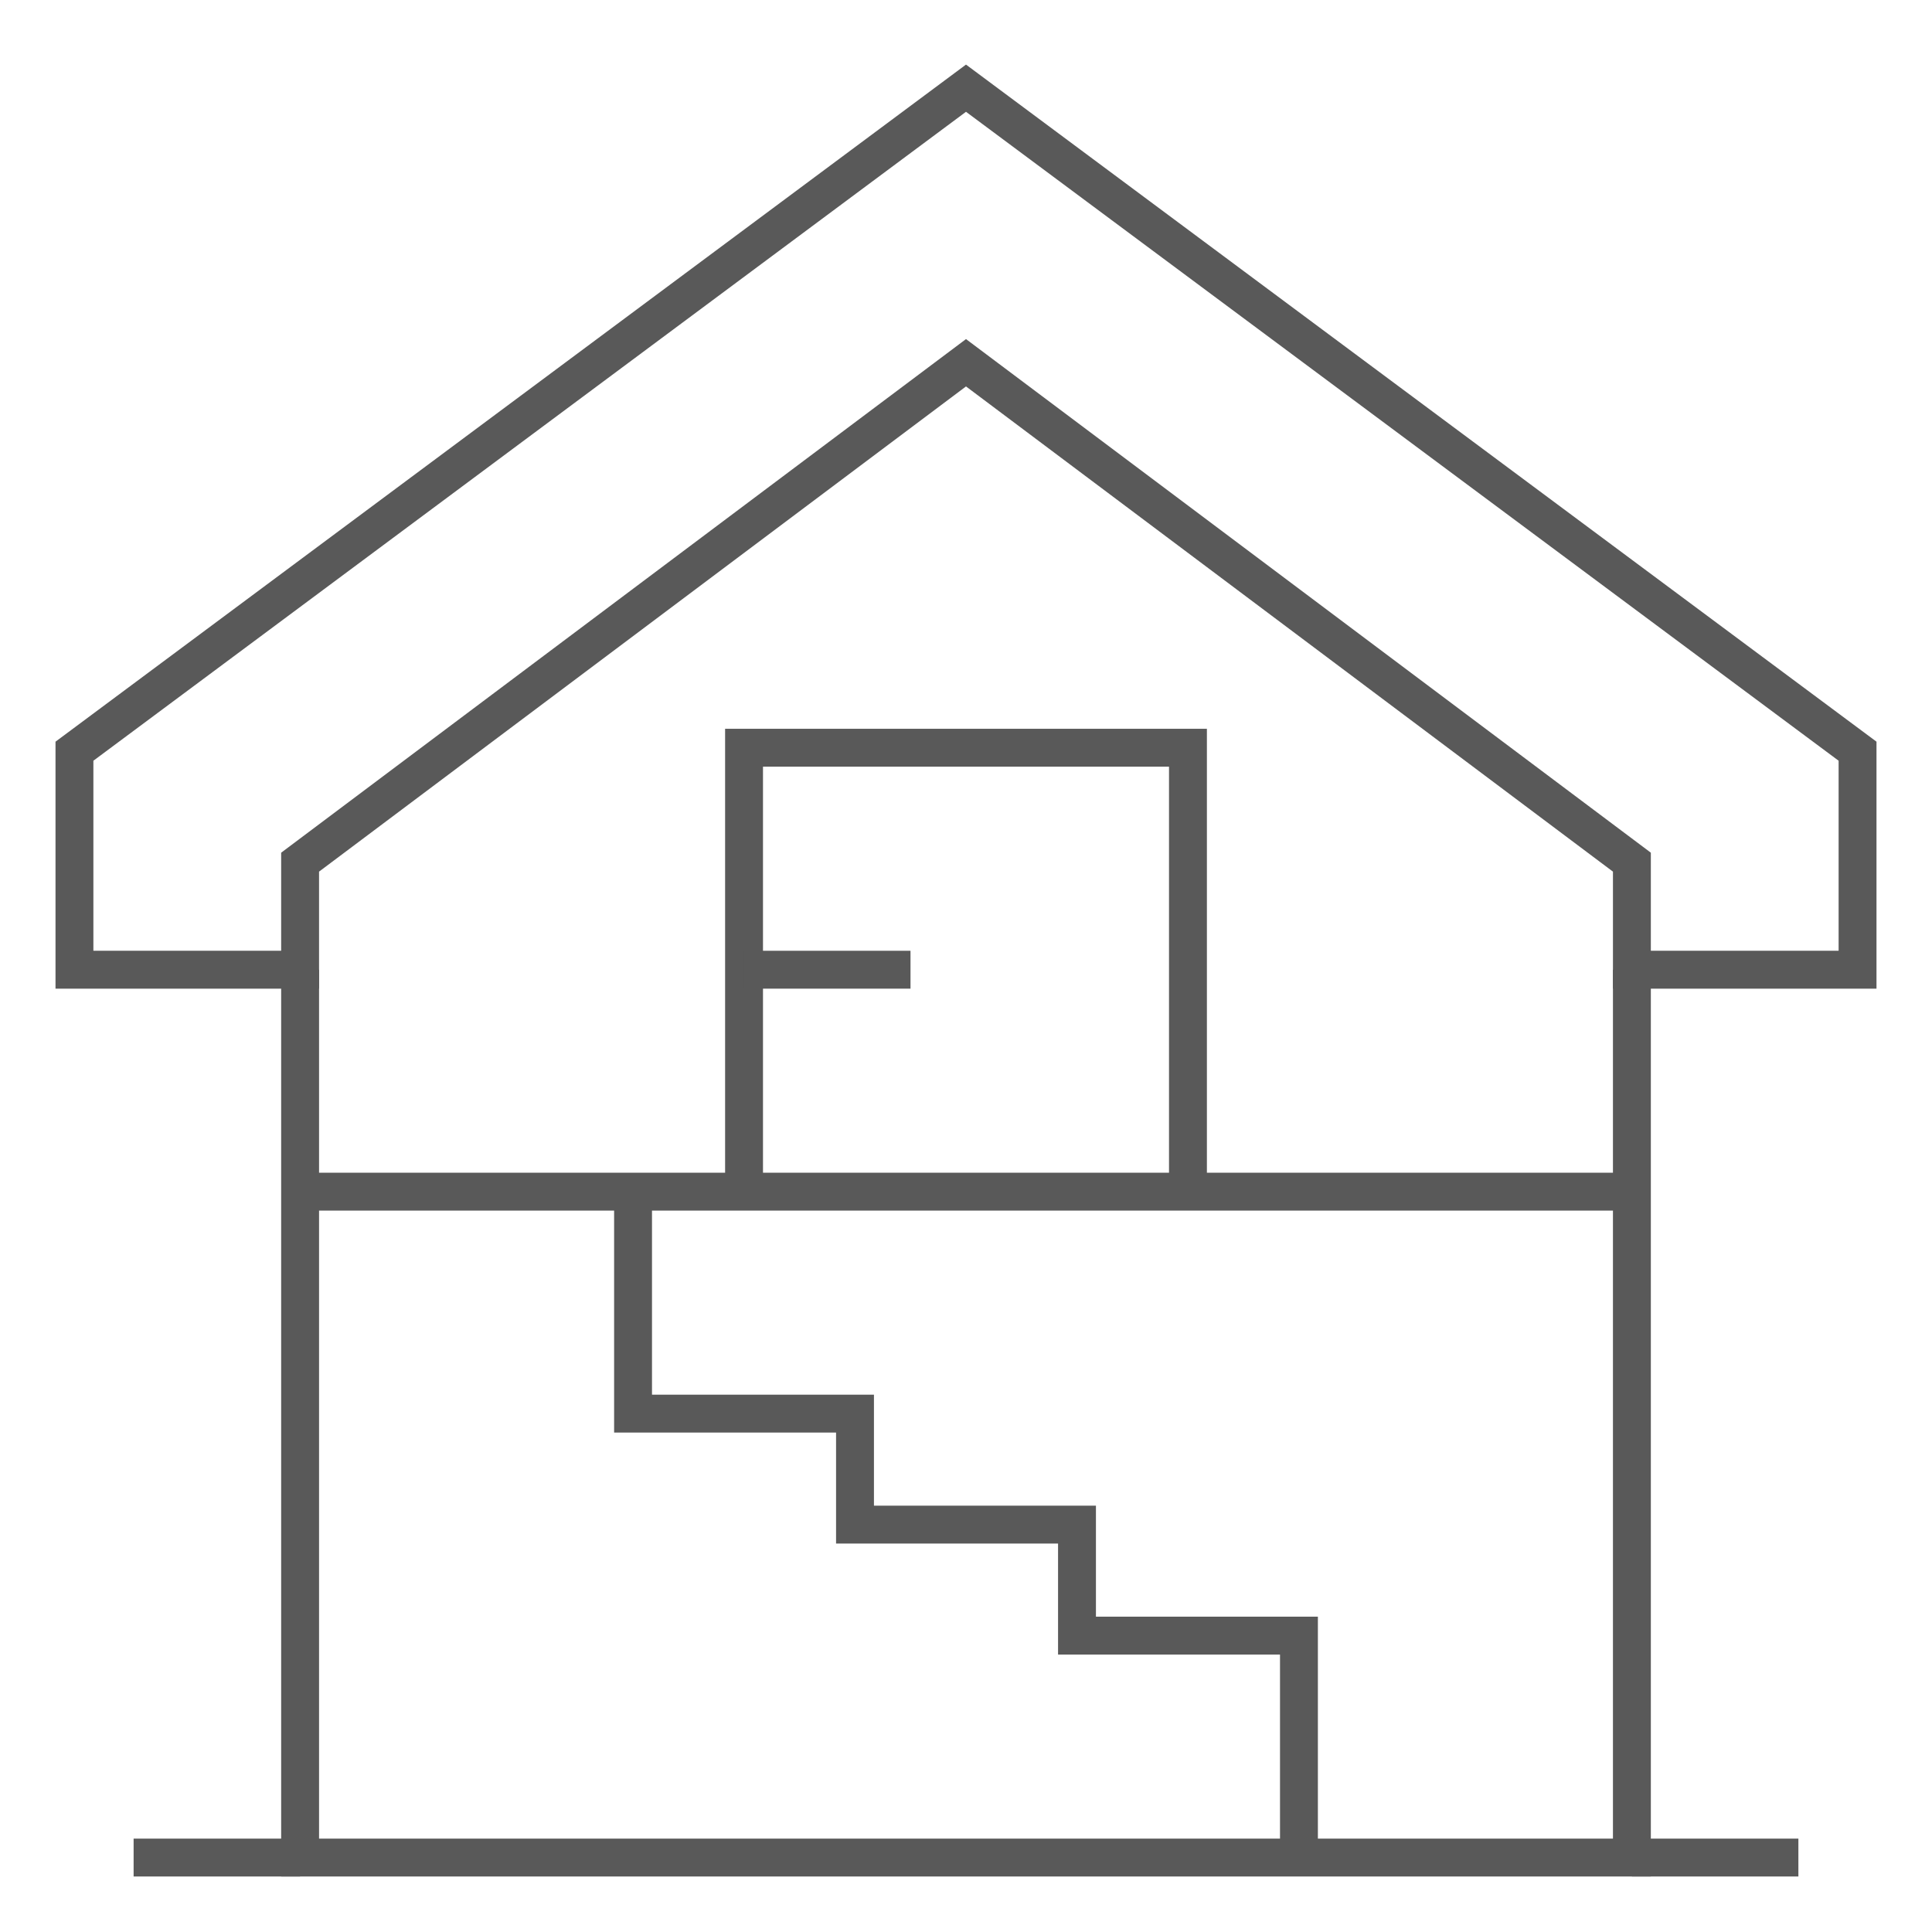
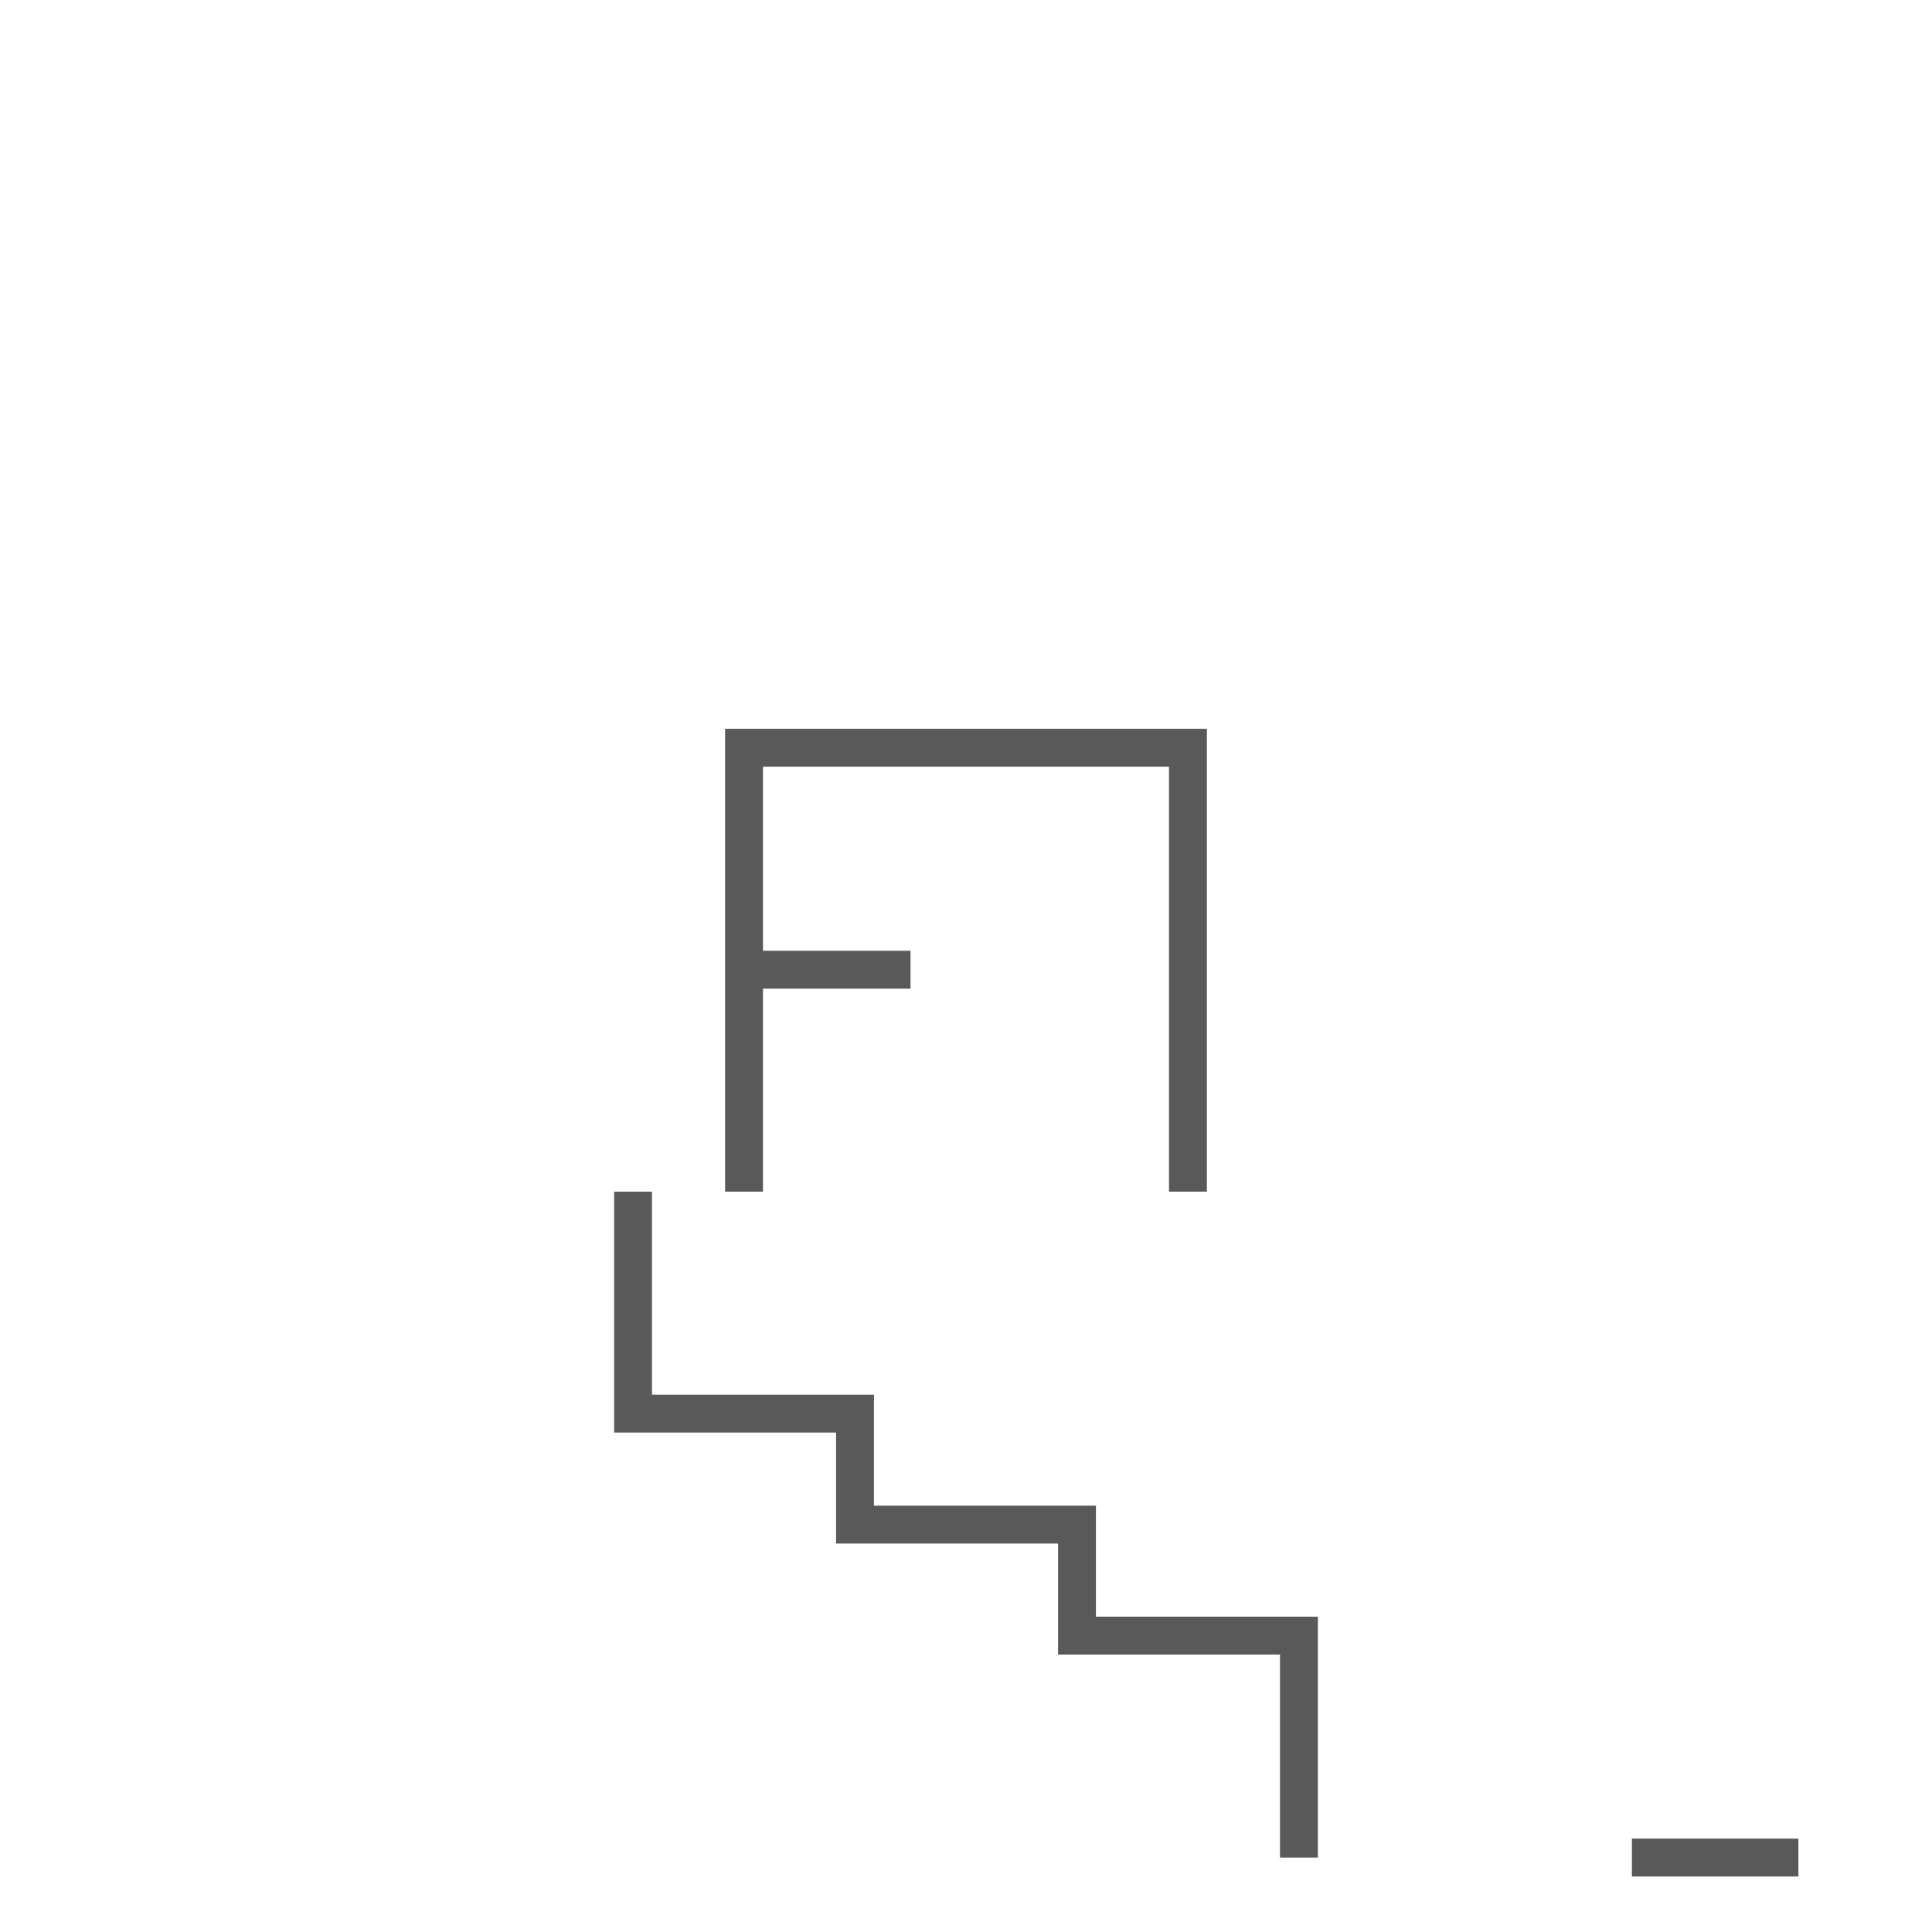
<svg xmlns="http://www.w3.org/2000/svg" width="51" height="51" viewBox="0 0 51 51" fill="none">
  <mask id="mask0_6067_9747" style="mask-type:luminance" maskUnits="userSpaceOnUse" x="0" y="0" width="51" height="51">
    <path d="M0.5 0.5H50.5V50.5H0.5V0.5Z" fill="white" />
  </mask>
  <g mask="url(#mask0_6067_9747)">
-     <path d="M43.078 22.759L25.5 9.576L7.922 22.759V25.598H1.965V19.83L25.5 2.328L49.035 19.83V25.598H43.078V22.759Z" stroke="#595959" stroke-miterlimit="10" />
-     <path d="M7.922 25.598V49.035H43.078V25.598" stroke="#595959" stroke-miterlimit="10" />
-     <path d="M3.527 49.035H7.922" stroke="#595959" stroke-miterlimit="10" />
    <path d="M47.473 49.035H43.078" stroke="#595959" stroke-miterlimit="10" />
  </g>
-   <path d="M7.922 31.457H43.078" stroke="#595959" stroke-miterlimit="10" />
  <path d="M19.641 31.457V19.738H31.359V31.457" stroke="#595959" stroke-miterlimit="10" />
  <mask id="mask1_6067_9747" style="mask-type:luminance" maskUnits="userSpaceOnUse" x="0" y="0" width="51" height="51">
    <path d="M0.5 0.5H50.5V50.5H0.5V0.5Z" fill="white" />
  </mask>
  <g mask="url(#mask1_6067_9747)">
    <path d="M16.711 31.457V37.316H22.57V40.246H28.43V43.176H34.289V49.035" stroke="#595959" stroke-miterlimit="10" />
  </g>
  <path d="M19.641 25.598H24.035" stroke="#595959" stroke-miterlimit="10" />
</svg>